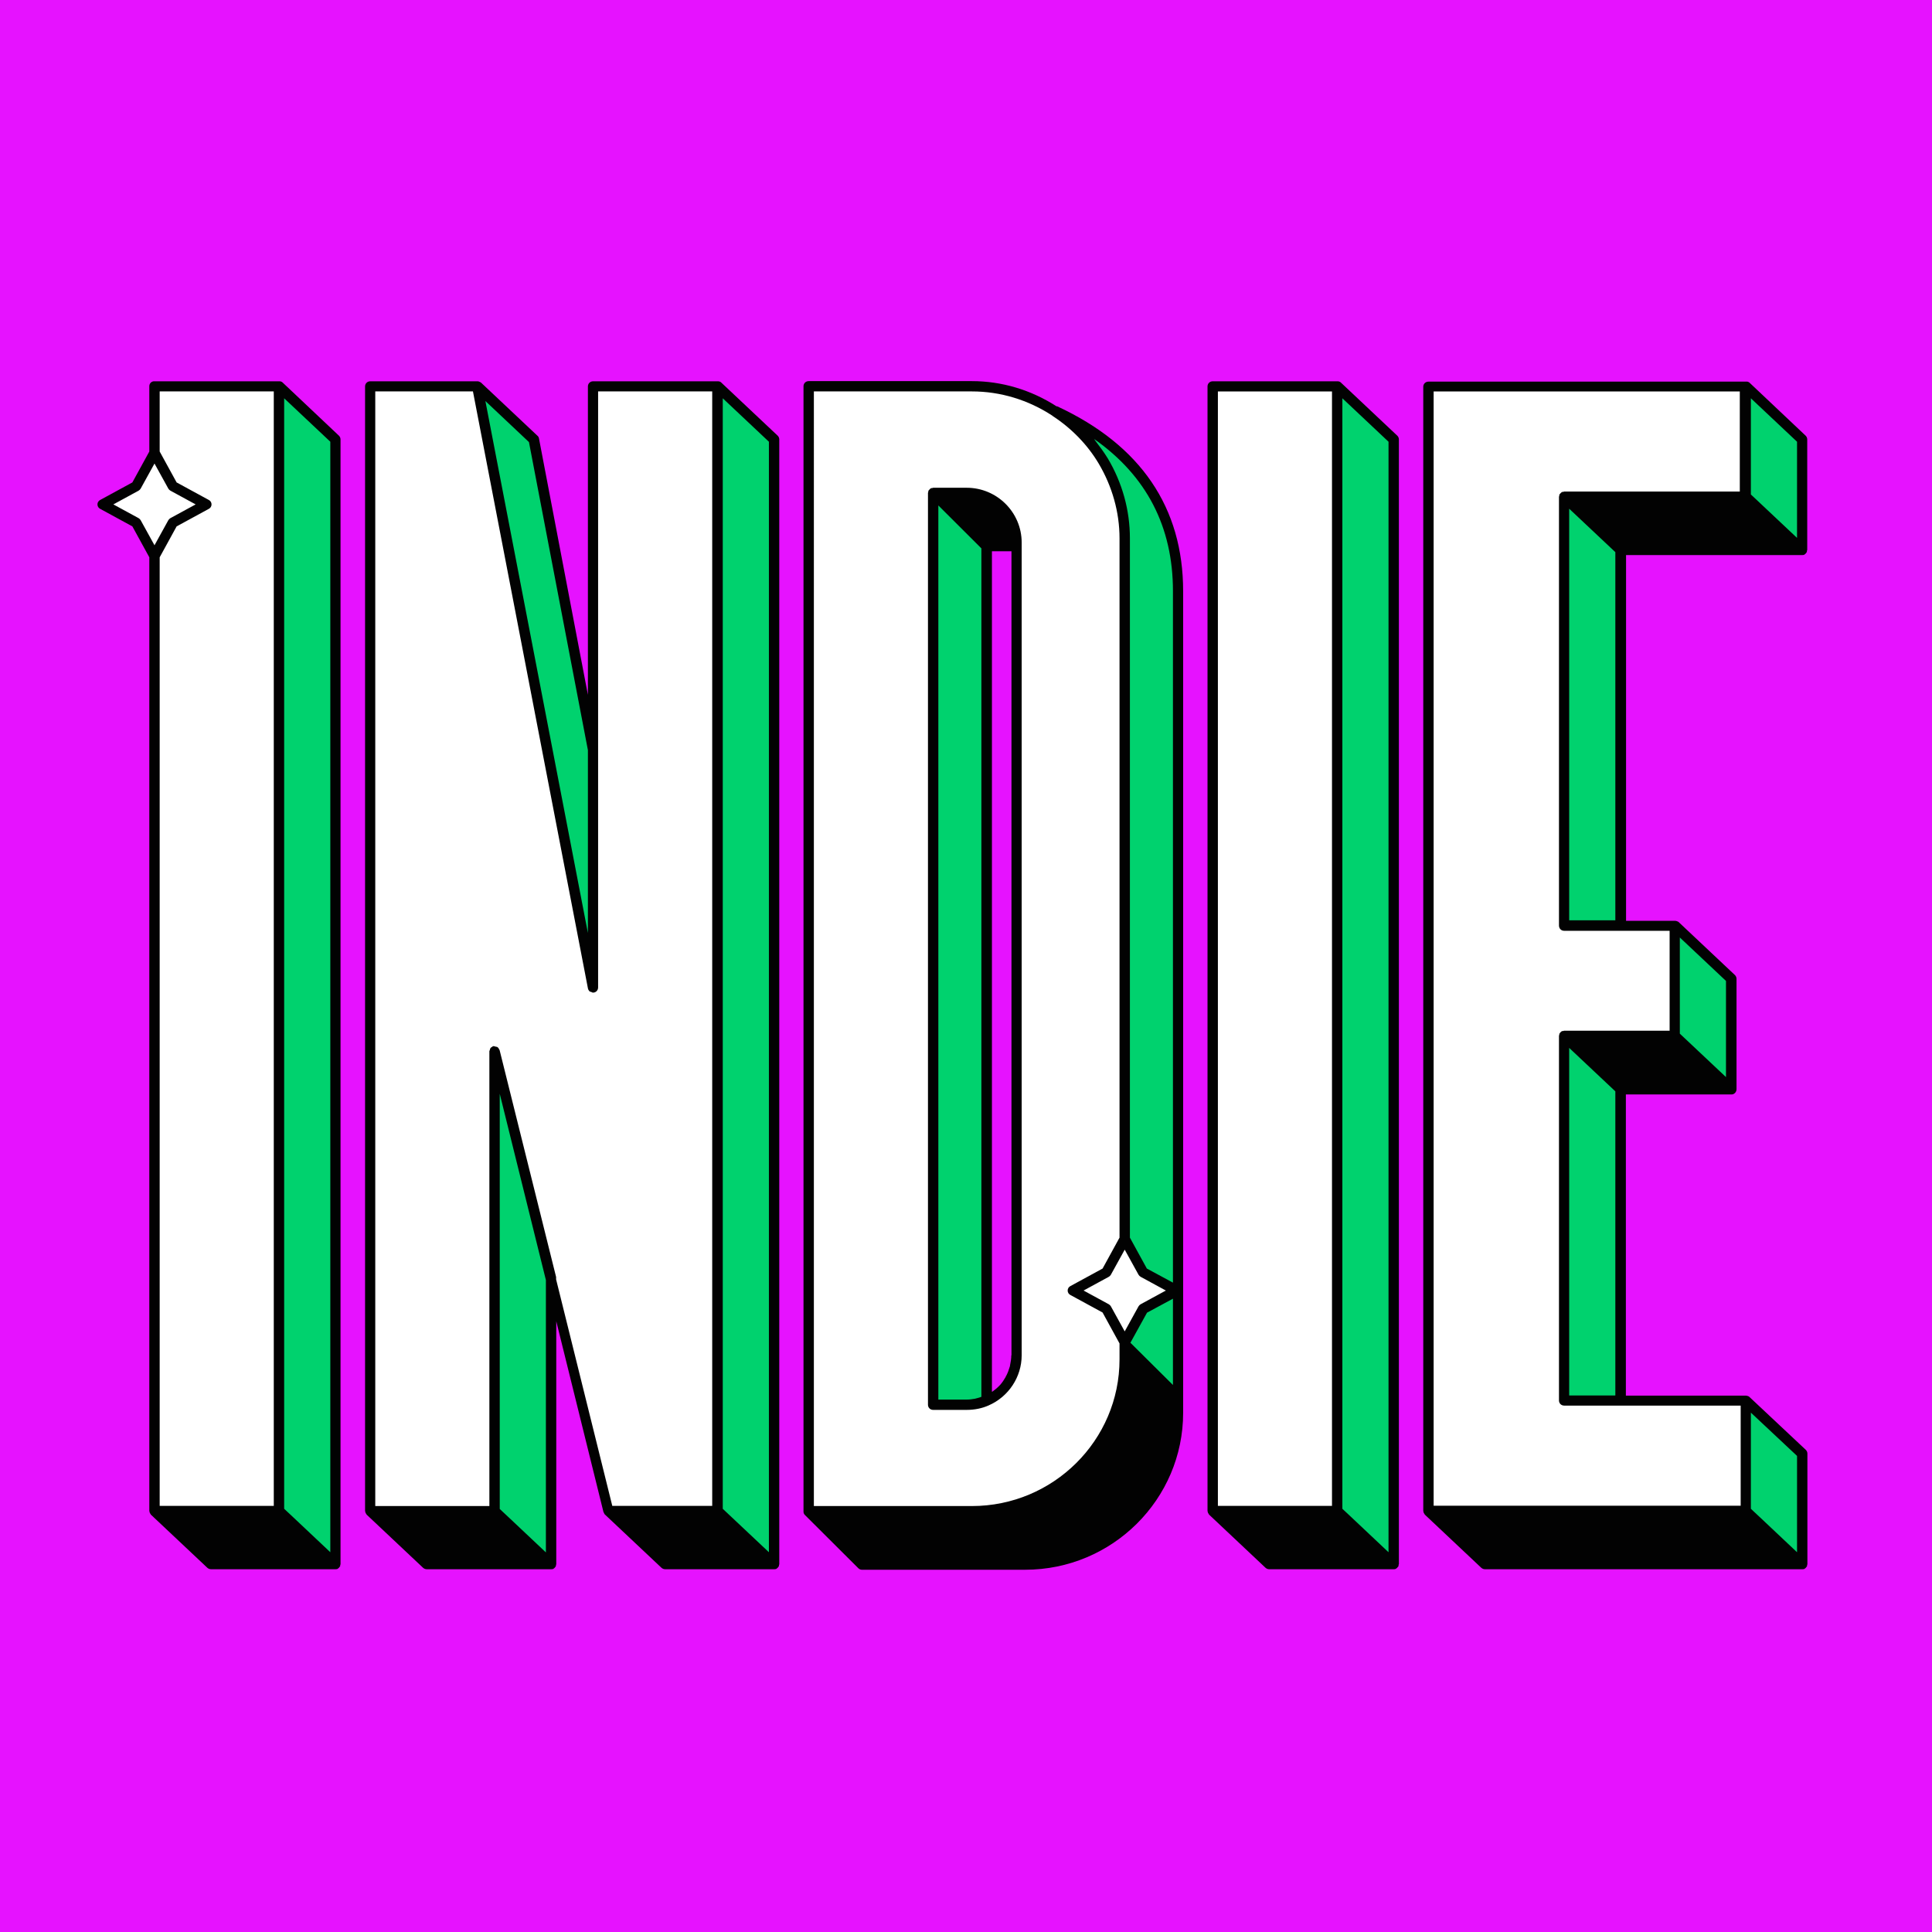
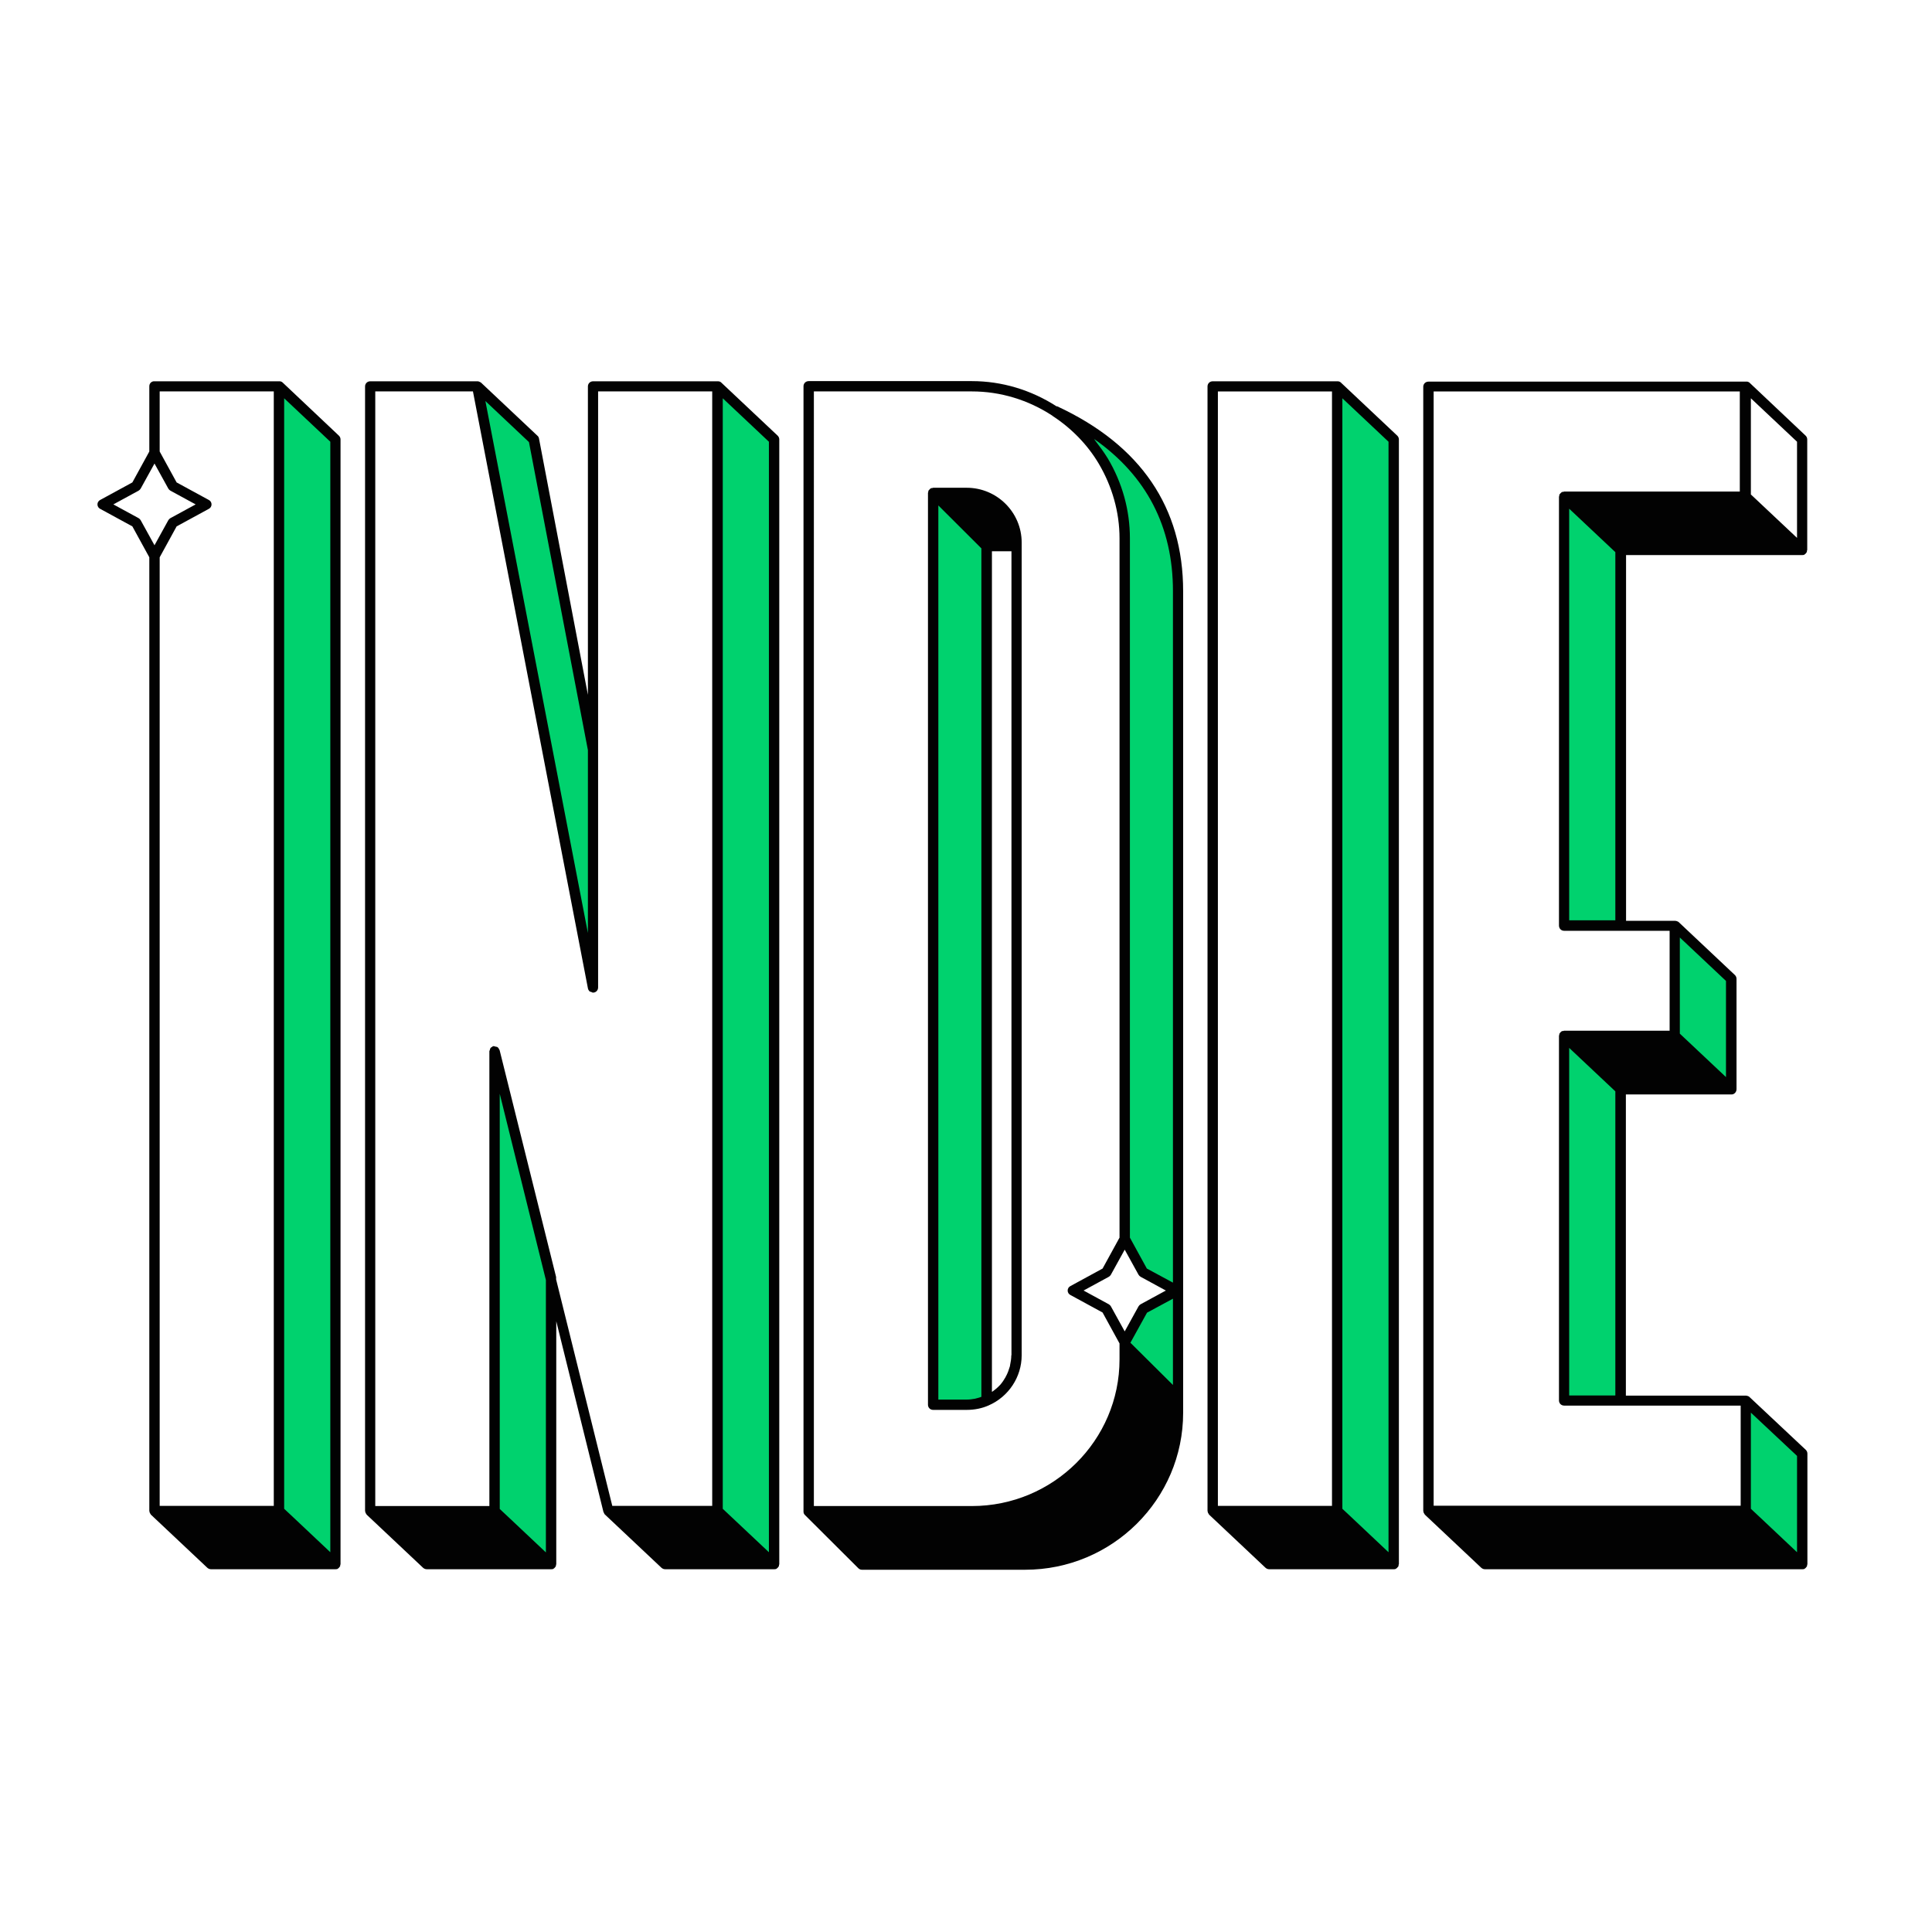
<svg xmlns="http://www.w3.org/2000/svg" height="512" viewBox="0 0 512 512" width="512">
  <g fill="none" fill-rule="evenodd">
-     <path d="m0 0h512v512h-512z" fill="#e612ff" />
    <g fill-rule="nonzero" transform="translate(25.825 101)">
      <path d="m19.976 27.804-4.856-8.828-4.856 8.828-8.888 4.824 8.888 4.824 4.856 8.828 4.856-8.828 8.888-4.824z" fill="#fff" />
      <path d="m277.09 236.137-4.857-8.829-4.857 8.829-8.888 4.823 8.888 4.823 4.857 8.829 4.857-8.829 8.889-4.823z" fill="#fff" />
      <path d="m15.119 1.319v17.657l4.856 8.828 8.888 4.824-8.888 4.824-4.856 8.828v253.11h32.987v-298.071z" fill="#fff" />
      <path d="m131.353 97.612v62.981l-30.697-159.274h-28.405v298.071h32.987v-121.868l14.981 60.16v.319l15.211 61.389h28.909v-298.071h-32.987z" fill="#fff" />
      <path d="m231.734 299.436c22.358 0 40.5-18.021 40.5-40.229v-4.596l-4.857-8.829-8.888-4.823 8.888-4.824 4.857-8.828v-185.76c0-7.463-2.107-14.426-5.681-20.433-3.161-5.279-7.514-9.738-12.645-13.106-6.369-4.187-13.928-6.69-22.174-6.69h-43.249v298.117zm-10.263-269.857h8.888c7.285 0 13.195 5.87 13.195 13.106v215.431c0 5.369-3.253 9.966-7.926 12.013-1.603.728-3.39 1.092-5.269 1.092h-8.888z" fill="#fff" />
      <path d="m328.542 1.319h-32.987v298.071h32.987z" fill="#fff" />
      <path d="m403.632 299.39h33.17v-29.261h-48.152v-96.611h29.322v-29.261h-29.322v-113.677h47.923v-29.261h-83.888v298.071z" fill="#fff" />
      <g fill="#00d26e">
        <path d="m436.801 270.176v29.261l14.981 14.107v-29.307z" />
        <path d="m63.087 313.544-14.982-14.107v-298.072l14.982 14.107z" />
        <path d="m179.32 313.544-14.981-14.107v-298.072l14.981 14.107z" />
        <path d="m131.353 97.658-15.715-82.186-14.982-14.107 30.697 159.275z" />
        <path d="m105.238 299.436 14.981 14.107v-75.496l-14.981-60.479z" />
        <path d="m221.471 271.268h8.888c1.879 0 3.666-.409 5.269-1.092v-226.443l-14.157-14.107z" />
        <path d="m253.815 7.963s.046.091.091.137c5.131 3.368 9.53 7.827 12.645 13.106 3.574 6.007 5.681 12.97 5.681 20.433v185.714l4.857 8.829 8.889 4.824-8.889 4.823-4.857 8.829v.682h.092l14.065 13.971v-213.61c0-14.699-4.994-34.949-32.574-47.782z" />
        <path d="m343.522 313.544-14.981-14.107v-298.072l14.981 14.107z" />
        <path d="m403.631 187.627-14.981-14.107v96.657h14.981z" />
        <path d="m388.649 30.625v113.631h14.981v-99.524z" />
-         <path d="m436.801 1.365v29.261l14.981 14.107v-29.261z" />
        <path d="m417.971 144.257v29.26l14.981 14.107v-29.261z" />
      </g>
      <path d="m49.068.363c-.229-.228-.55-.321-.87-.321 0 0-.046 0-.092 0h-32.987c-.779-.043-1.374.549-1.374 1.322v17.293l-4.49 8.191-8.522 4.642c-.458.228-.733.683-.733 1.183 0 .501.275.956.733 1.183l8.522 4.642 4.49 8.191v252.746s0 .091.046.091c0 .273.137.547.321.774 0 0 0 .046.046.091l14.982 14.107c.275.228.596.365.962.365h32.987s.367 0 .55-.091c0 0 .046-.046.092-.091.137-.045.183-.136.275-.227.092-.091.183-.183.229-.319 0 0 .092-.046.092-.091 0-.091 0-.182 0-.227 0-.091.092-.183.092-.273v-298.072c0-.364-.137-.728-.412-1.001zm12.645 309.994-9.85-9.284-2.382-2.229v-294.294l12.233 11.513zm-14.982-307.628v295.341h-30.238v-251.381l4.49-8.191 8.522-4.642c.458-.228.733-.683.733-1.183 0-.501-.275-.956-.733-1.183l-8.522-4.642-4.49-8.191v-15.927zm-35.827 33.584-6.689-3.641 6.689-3.641c.229-.137.412-.319.55-.546l3.665-6.644 3.665 6.644c.137.228.321.409.55.546l6.689 3.641-6.689 3.641c-.229.136-.412.319-.55.546l-3.665 6.644-3.665-6.644c-.137-.228-.321-.41-.55-.546z" fill="#020202" />
      <path d="m165.3.365c-.229-.228-.55-.319-.87-.319 0 0-.046 0-.091 0h-32.988c-.779 0-1.374.592-1.374 1.365v81.731l-12.965-67.942c-.046-.273-.183-.546-.413-.728l-14.981-14.107c-.091-.046-.183-.091-.275-.137-.183-.091-.367-.182-.55-.182 0 0-.046 0-.092 0h-28.405c-.779 0-1.374.592-1.374 1.365v298.026s0 .091.046.091c0 .273.137.547.321.774 0 0 0 .045.046.091l14.981 14.107c.275.228.596.364.962.364h32.987s.367 0 .55-.091c0 0 .046-.046.092-.091.137-.046.183-.136.275-.228.091-.091.183-.182.229-.318 0 0 .091-.046.091-.091 0-.091 0-.182 0-.228 0-.091.091-.182.091-.272v-64.393l12.508 50.558s.046.091.091.137c.092.182.138.409.321.546l14.981 14.107c.275.228.595.364.962.364h28.909s.366 0 .55-.091c0 0 .046-.046.091-.091.138-.046.183-.136.275-.228.092-.091.183-.182.229-.318 0 0 .092-.046.092-.091 0-.091 0-.182 0-.228 0-.091.091-.182.091-.272v-298.072c0-.364-.137-.728-.413-1.001zm12.645 309.994-12.232-11.513v-294.294l12.232 11.513zm-47.968-212.563v48.464l-27.169-140.981 11.546 10.876zm-11.133 140.435v72.174l-9.85-9.283-2.383-2.23v-110.036zm2.703-.82-14.981-60.16s-.046-.046-.091-.091c-.092-.273-.275-.547-.504-.683-.138-.091-.275-.046-.413-.091-.183-.045-.321-.136-.504-.136 0 0-.046 0-.091 0 0 0-.046 0-.092 0-.137 0-.183.136-.275.182-.183.091-.366.182-.458.364-.092.137-.092.228-.138.409 0 .137-.137.228-.137.41v120.502h-30.238v-295.387h25.886l30.467 158.183c.046.318.229.591.458.819.091.091.275.091.412.136.138.046.275.182.458.182h.138c.687-.045 1.237-.637 1.237-1.365v-157.955h30.238v295.341h-26.481l-14.89-60.024s0-.546 0-.637z" fill="#020202" />
      <path d="m236.178 271.45c5.314-2.321 8.751-7.554 8.751-13.288v-215.385c0-8.009-6.552-14.517-14.57-14.517h-8.888s-.183.046-.275.091c-.092 0-.183 0-.275 0 0 0-.046.046-.092.091-.091.046-.183.091-.229.182-.046.046-.091.091-.137.137-.046.091-.138.136-.183.228 0 0-.091.046-.091.091v.273c0 .091-.092.137-.092.228v241.688c0 .773.596 1.365 1.375 1.365h8.888c2.107 0 4.078-.409 5.819-1.183zm6.002-13.288c0 .865-.137 1.729-.321 2.594 0 .136-.046.318-.092.455-.228.773-.503 1.547-.87 2.275-.091.136-.183.273-.229.455-.412.728-.87 1.41-1.42 2.047 0 0-.092.091-.138.137-.55.591-1.191 1.137-1.833 1.592-.091.046-.137.091-.229.137v-222.758h5.177v213.064zm-19.334 11.741v-236.955l11.408 11.377v224.85c-.321.137-.687.228-1.008.319-.229.046-.458.136-.687.182-.733.136-1.466.228-2.199.228z" fill="#020202" />
      <path d="m254.413 6.69s-.138 0-.229 0c-6.781-4.369-14.524-6.69-22.45-6.69h-43.249c-.779 0-1.374.592-1.374 1.365v298.117.091c0 .319.091.637.367.91l14.157 14.107c.275.273.595.409.962.409h43.249c23.091 0 41.875-18.658 41.875-41.593v-4.05-213.656c0-22.207-11.225-38.726-33.354-49.011zm30.604 236.409v22.935l-11.27-11.194 4.398-7.964 6.918-3.731zm-8.567 1.547c-.229.136-.412.318-.55.546l-3.665 6.644-3.665-6.644c-.138-.228-.321-.409-.55-.546l-6.689-3.641 6.689-3.641c.229-.137.413-.319.55-.547l3.665-6.644 3.665 6.644c.138.228.321.409.55.547l6.689 3.641zm-86.59-241.916h41.875c7.56 0 14.89 2.23 21.304 6.416l.092.091c5.085 3.322 9.3 7.691 12.232 12.651 3.574 6.052 5.498 12.879 5.498 19.75v185.35l-4.49 8.192-8.522 4.642c-.458.228-.733.683-.733 1.184 0 .5.275.955.733 1.183l8.522 4.642 4.49 8.192v.319 3.913c0 21.434-17.547 38.863-39.126 38.863h-41.875zm95.158 52.97v183.212l-6.917-3.732-4.49-8.192v-185.35c0-7.418-2.016-14.699-5.865-21.161-1.008-1.638-2.153-3.185-3.345-4.733-.091-.136-.183-.273-.275-.41 13.882 9.739 20.892 23.254 20.892 40.319z" fill="#020202" />
      <path d="m329.503.365c-.229-.228-.55-.319-.87-.319 0 0-.046 0-.091 0h-32.988c-.779 0-1.374.592-1.374 1.365v298.026s0 .091.046.091c0 .273.138.547.321.774 0 0 0 .045.046.091l14.981 14.107c.275.228.595.364.962.364h32.987c.183 0 .366 0 .55-.091 0 0 .046-.046.091-.091.138-.046.229-.136.321-.272.092-.091.183-.183.229-.273 0 0 .092-.046.092-.137 0-.091 0-.182 0-.272 0-.091.091-.137.091-.228v-298.026c0-.364-.137-.728-.413-1.001zm12.645 309.994-10.766-10.148-1.466-1.366v-294.294l12.232 11.513zm-45.219-307.627h30.238v295.341h-30.238z" fill="#020202" />
      <path d="m451.783 46.099s.367 0 .55-.091c0 0 .046-.046.092-.091.137-.046.183-.136.275-.228.091-.091.183-.182.229-.319 0 0 .091-.046.091-.091 0-.091 0-.182 0-.273s.091-.182.091-.273v-29.261c0-.364-.137-.728-.412-1.001l-14.936-14.107s-.367-.228-.55-.228c0 0 0 0-.046 0-.046 0-.091 0-.137 0s-.092 0-.138 0-.091 0-.183 0c0 0-.046 0-.092 0h-83.888c-.779 0-1.374.592-1.374 1.365v297.935s0 .091.046.091c0 .273.138.547.321.774 0 0 0 .046.046.091l14.981 14.107c.275.228.595.365.962.365h84.116s.367 0 .55-.091c0 0 .046-.046.092-.091.137-.045.183-.136.275-.227.091-.091.183-.183.229-.319 0 0 .091-.046.091-.091 0-.091 0-.182 0-.227 0-.091.091-.183.091-.273v-29.307c0-.364-.137-.728-.412-1.001l-14.936-14.017c-.229-.227-.55-.318-.871-.364 0 0-.046 0-.091 0h-31.795v-79.819h27.855.091c.183 0 .367 0 .55-.091.504-.228.825-.728.825-1.274v-29.261c0-.365-.137-.728-.412-1.002l-14.981-14.106s-.504-.273-.825-.273c0 0-.046 0-.091 0h-12.965v-96.93h46.777zm-61.759-12.287 12.233 11.513v97.567h-12.233zm60.385 7.736-12.187-11.468h-.046v-25.529l12.233 11.513zm0 268.811-9.85-9.284-2.383-2.229v-25.484l12.233 11.468zm-60.385-133.655 12.233 11.513v80.593h-12.233zm41.555 7.736-12.233-11.513v-25.484l12.233 11.513zm-14.982-12.287h-27.947s-.183.046-.275.091c-.092 0-.183 0-.275 0 0 0-.046.046-.092.091-.091.046-.183.137-.275.228 0 0 0 0-.046.046-.091.091-.137.182-.183.273 0 0-.091.046-.091.091v.228c0 .091-.091.183-.091.273v96.657c0 .774.595 1.366 1.374 1.366h46.778v26.531h-81.368v-295.296h81.138v26.531h-46.548s-.183.046-.275.091c-.091 0-.183 0-.275 0 0 0-.046.046-.091.091-.092.046-.138.091-.229.182-.046.045-.092.091-.138.136-.046.091-.137.137-.183.228 0 0-.091.045-.091.091v.273c0 .091-.091.182-.091.273v113.631c0 .819.595 1.41 1.374 1.41h27.948v26.485z" fill="#020202" />
    </g>
  </g>
</svg>